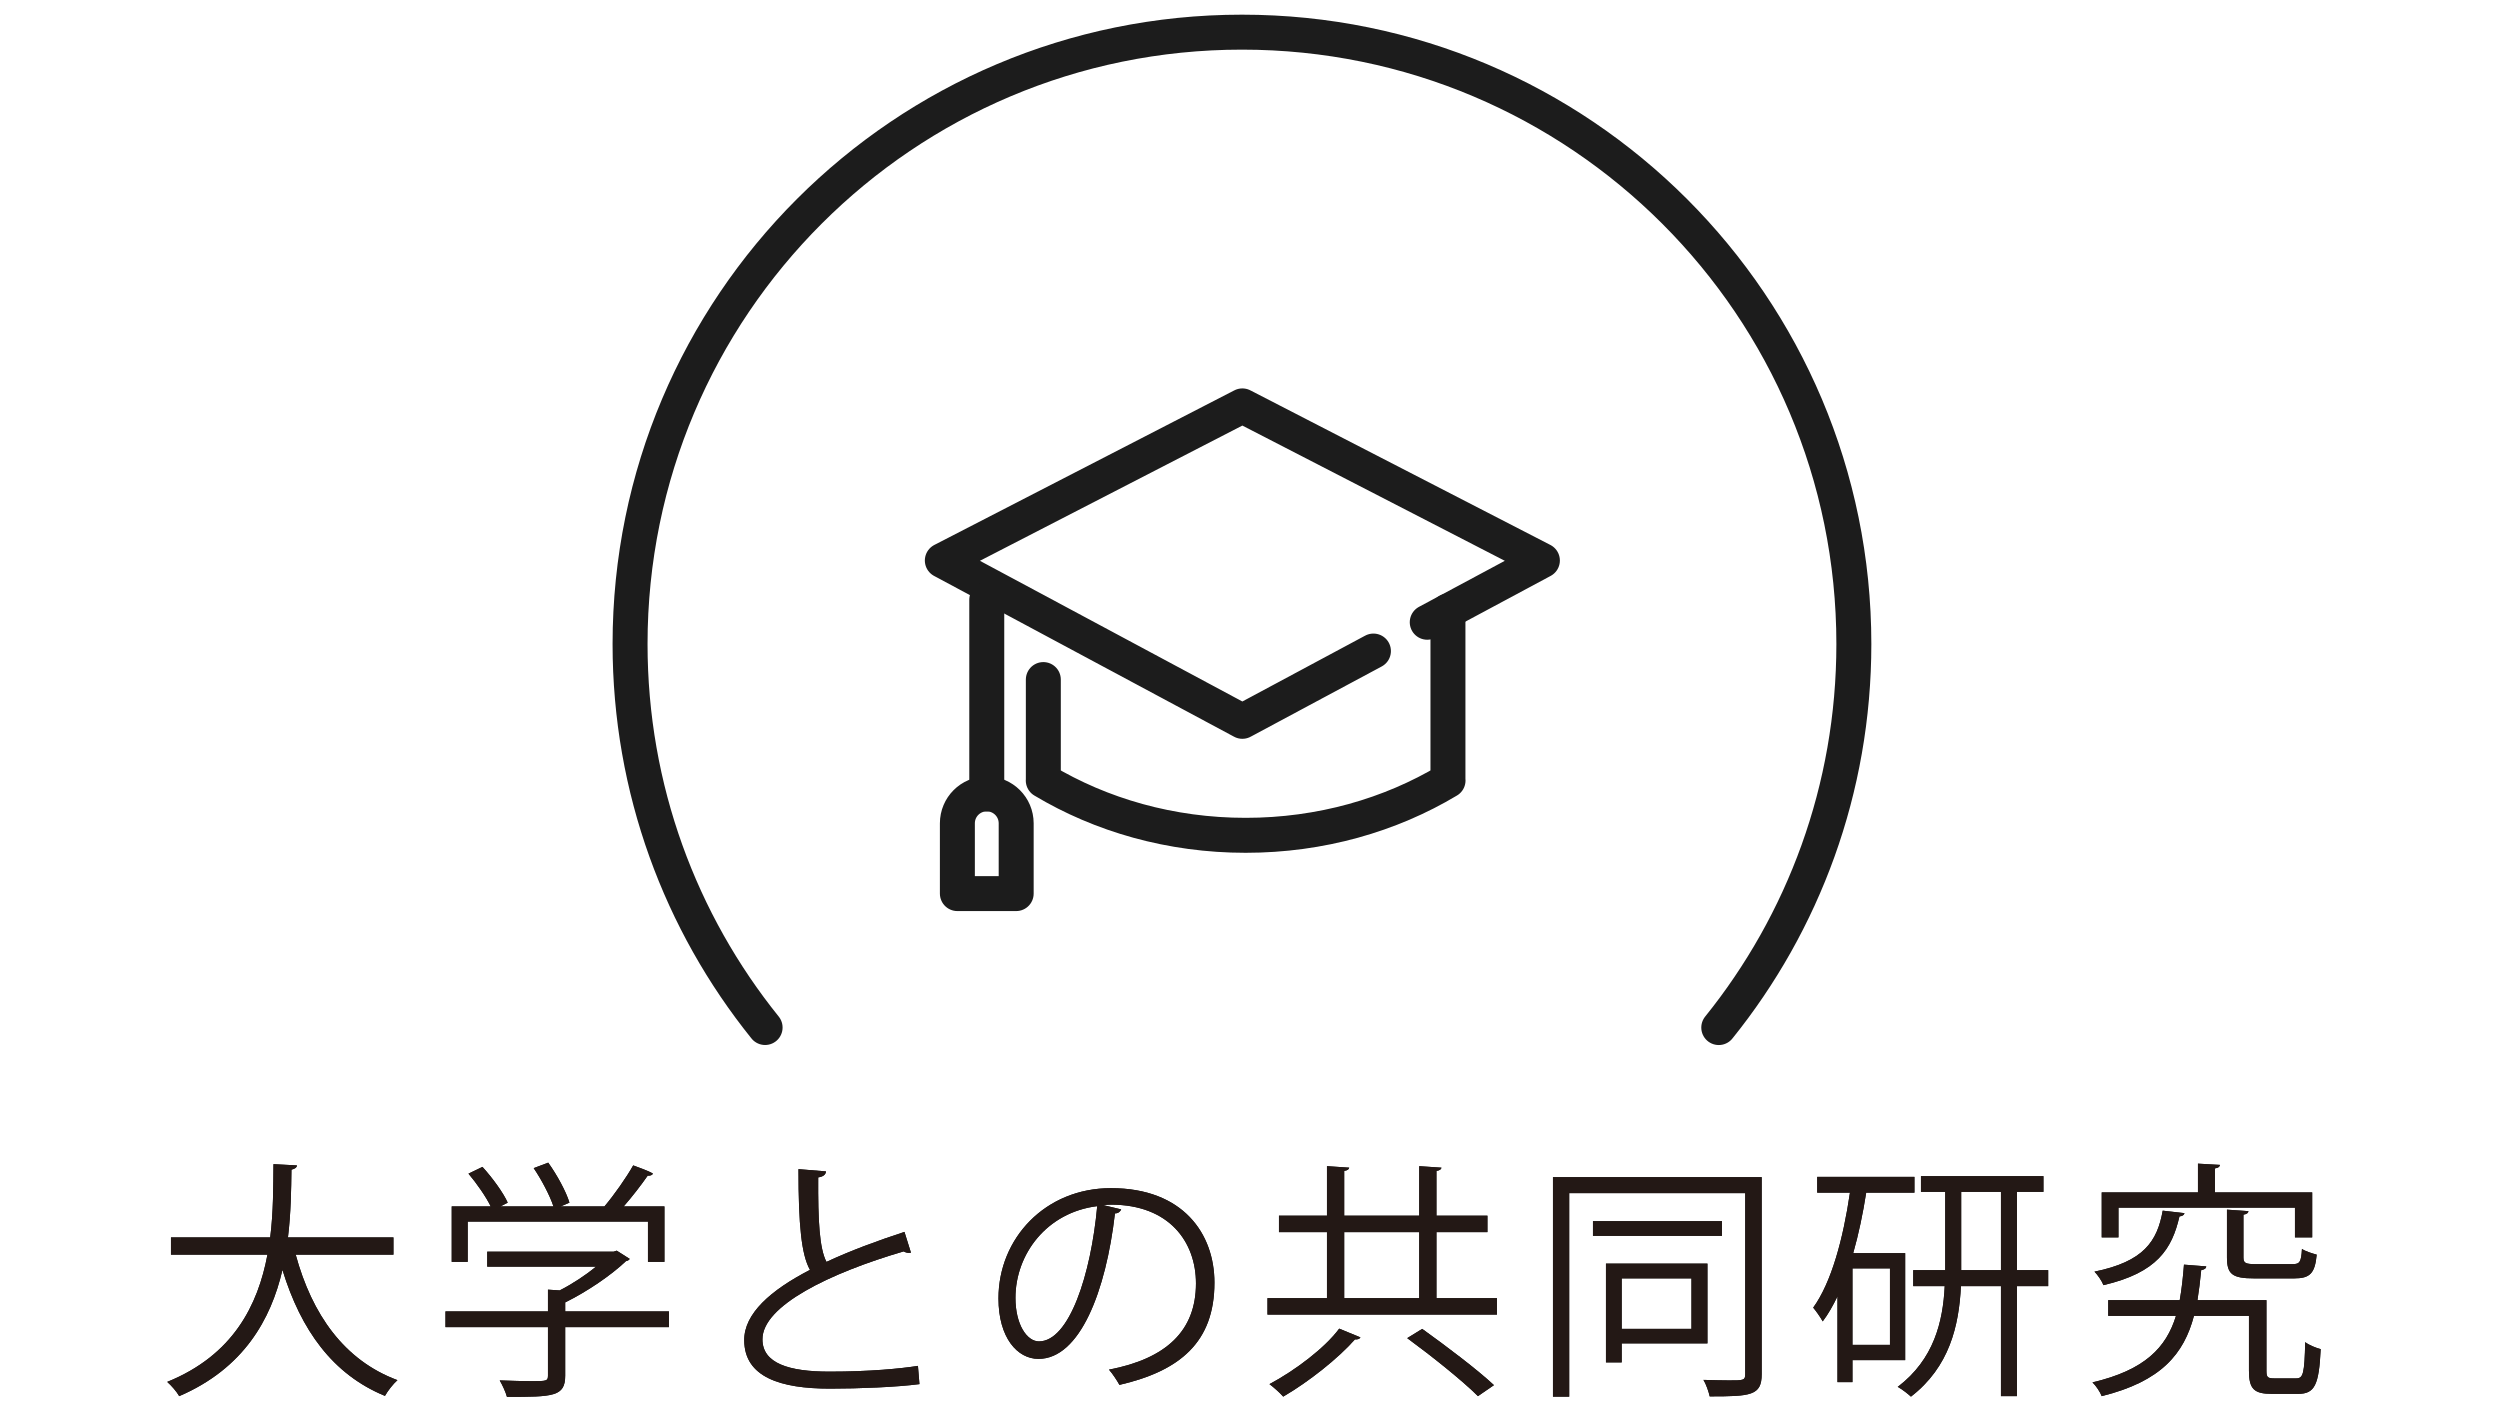
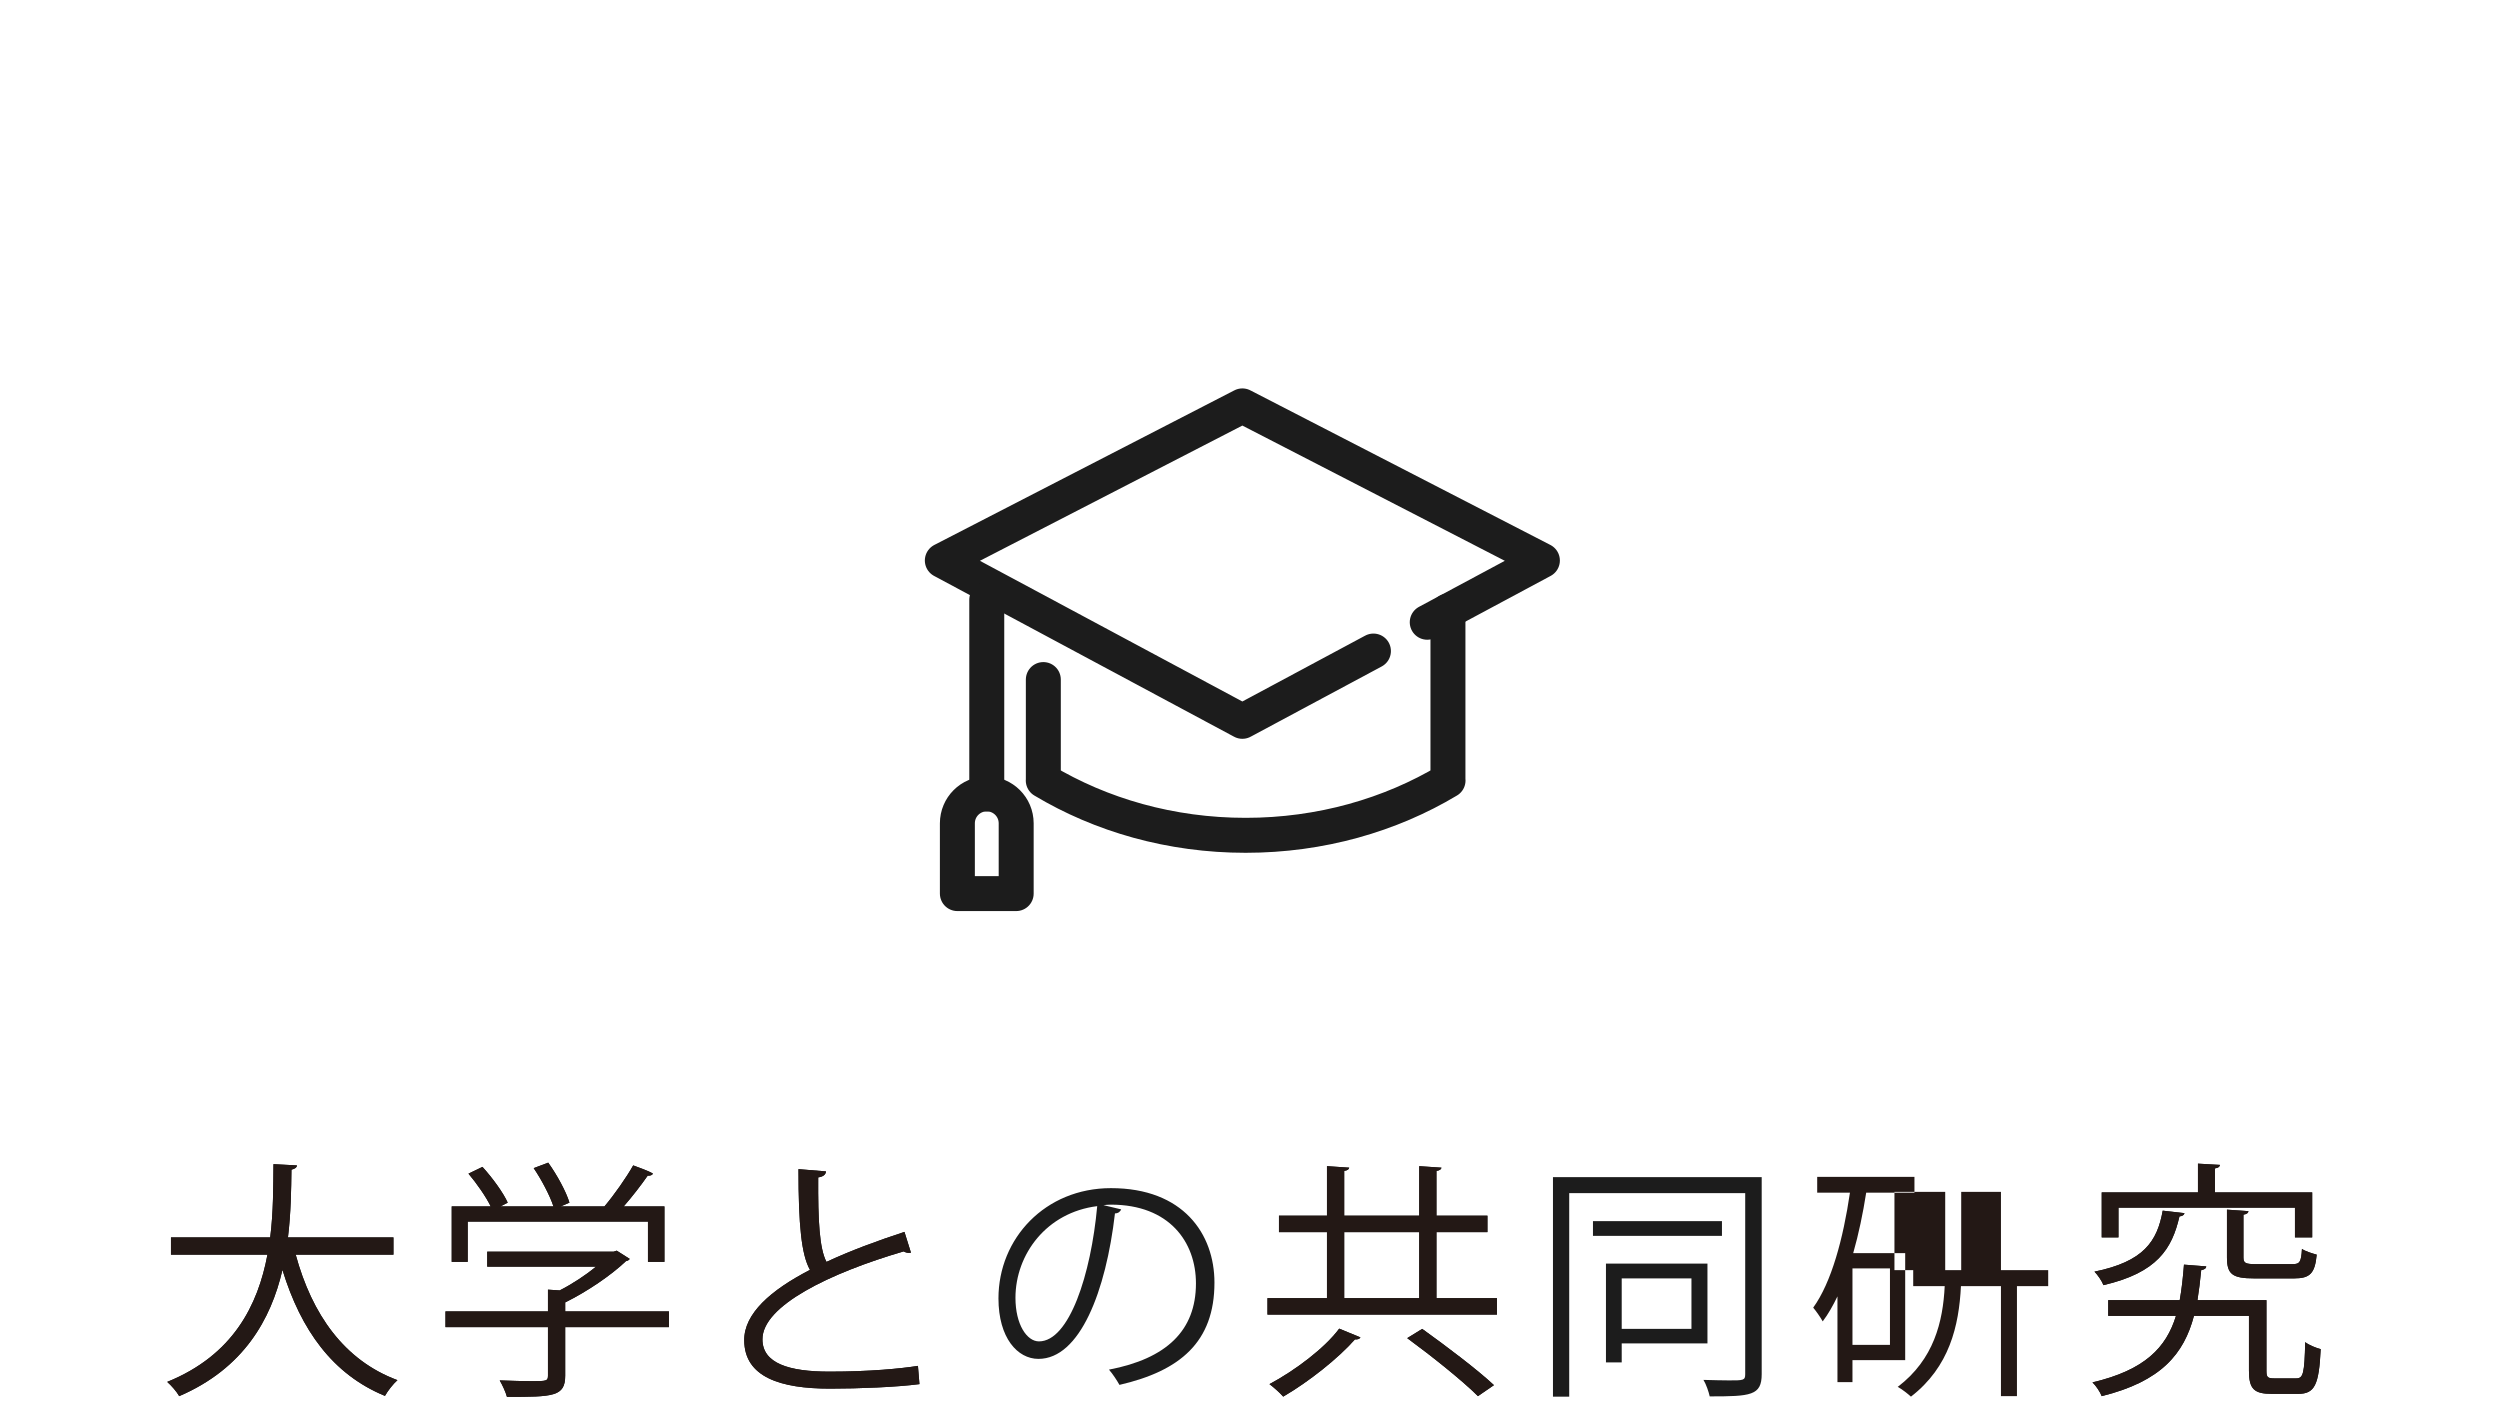
<svg xmlns="http://www.w3.org/2000/svg" version="1.1" id="レイヤー_1" x="0px" y="0px" width="300px" height="170px" viewBox="0 0 300 170" enable-background="new 0 0 300 170" xml:space="preserve">
  <g>
    <rect fill="none" width="300" height="170" />
    <g>
      <g>
        <g>
          <path fill="#1C1C1C" d="M47.215,150.557H35.485c1.949,7.17,5.819,12.689,12.209,15.06c-0.51,0.45-1.17,1.29-1.5,1.89      c-6.27-2.58-10.079-7.889-12.299-15.119c-1.381,5.939-4.65,11.82-12.39,15.149c-0.301-0.54-0.931-1.26-1.44-1.71      c7.92-3.21,10.89-9.209,12.029-15.27H20.516v-2.07h11.909c0.391-3.119,0.36-6.18,0.391-8.789l2.819,0.15      c-0.029,0.27-0.27,0.42-0.66,0.51c-0.029,2.369-0.06,5.189-0.42,8.129h12.66V150.557z" />
          <path fill="#1C1C1C" d="M80.274,157.367v1.889H67.825v5.82c0,2.52-1.44,2.55-6.99,2.55c-0.149-0.569-0.54-1.409-0.87-1.979      c1.53,0.06,2.881,0.09,3.84,0.09c1.74,0,1.95,0,1.95-0.66v-5.82H53.456v-1.889h12.299v-2.61l1.41,0.09      c1.53-0.78,3.12-1.83,4.35-2.85H58.466v-1.8h15.179l0.36-0.12l1.56,0.989c-0.09,0.15-0.27,0.24-0.45,0.271      c-1.77,1.68-4.619,3.63-7.289,4.95v1.08H80.274z M56.125,146.598v4.829h-1.92v-6.659h4.681c-0.57-1.17-1.681-2.76-2.67-3.93      l1.68-0.811c1.2,1.32,2.49,3.09,3.03,4.29l-0.87,0.45h6.359c-0.45-1.351-1.439-3.211-2.37-4.59l1.74-0.66      c1.08,1.5,2.16,3.51,2.55,4.8l-1.05,0.45h5.25c1.17-1.381,2.64-3.48,3.449-4.92c1.891,0.689,2.13,0.84,2.37,0.99      c-0.09,0.18-0.33,0.27-0.63,0.239c-0.75,1.08-1.83,2.49-2.88,3.69h4.89v6.659h-1.979v-4.829H56.125z" />
          <path fill="#1C1C1C" d="M109.314,150.316c-0.06,0.03-0.149,0.03-0.24,0.03c-0.21,0-0.449-0.06-0.63-0.18      c-8.909,2.61-16.979,6.54-16.949,10.56c0,2.88,3.18,3.869,8.04,3.869c4.83,0,8.52-0.359,10.619-0.689l0.181,2.189      c-2.76,0.36-7.23,0.541-10.74,0.541c-5.939,0-10.259-1.381-10.289-5.79c-0.03-3.21,3.18-6.03,7.89-8.46      c-1.021-1.83-1.38-5.31-1.38-12.09l3.3,0.271c-0.03,0.39-0.33,0.63-0.93,0.72c-0.03,5.25,0.149,8.52,0.989,10.14      c2.82-1.319,6.06-2.52,9.36-3.6L109.314,150.316z" />
          <path fill="#1C1C1C" d="M134.545,145.127c-0.12,0.27-0.36,0.48-0.75,0.48c-1.08,9.329-4.2,17.459-9.18,17.459      c-2.52,0-4.8-2.52-4.8-7.26c0-7.199,5.61-13.229,13.5-13.229c8.669,0,12.419,5.489,12.419,11.34      c0,7.14-4.14,10.589-11.399,12.27c-0.27-0.48-0.78-1.29-1.26-1.83c6.899-1.319,10.439-4.68,10.439-10.35      c0-4.95-3.18-9.45-10.199-9.45c-0.301,0-0.63,0.03-0.9,0.061L134.545,145.127z M131.665,144.737      c-6.06,0.75-9.81,5.76-9.81,11.009c0,3.211,1.38,5.221,2.82,5.221C128.306,160.967,130.915,152.957,131.665,144.737z" />
          <path fill="#1C1C1C" d="M172.375,155.777h7.26v1.979h-27.539v-1.979h7.14v-7.92h-5.76v-1.98h5.76v-5.939l2.67,0.18      c-0.03,0.18-0.18,0.33-0.6,0.391v5.369h8.999v-5.939l2.67,0.18c-0.03,0.18-0.18,0.33-0.6,0.391v5.369h6.119v1.98h-6.119V155.777      z M163.255,160.486c-0.09,0.18-0.33,0.27-0.66,0.24c-1.979,2.25-5.52,5.07-8.609,6.869c-0.42-0.479-1.17-1.14-1.649-1.5      c3.09-1.649,6.629-4.319,8.369-6.659L163.255,160.486z M161.306,147.857v7.92h8.999v-7.92H161.306z M177.354,167.536      c-1.83-1.83-5.58-4.829-8.489-6.96l1.8-1.109c2.85,2.039,6.659,4.92,8.609,6.75L177.354,167.536z" />
          <path fill="#1C1C1C" d="M211.404,141.258v23.639c0,2.58-1.319,2.67-6.239,2.67c-0.12-0.54-0.42-1.439-0.75-1.98      c1.17,0.03,2.25,0.061,3.06,0.061c1.74,0,1.95,0,1.95-0.75v-21.719h-21.119v24.418h-1.95v-26.338H211.404z M206.635,146.537      v1.77h-15.479v-1.77H206.635z M204.895,161.207h-10.289v2.279h-1.891v-11.85h12.18V161.207z M202.975,153.406h-8.369v6.061      h8.369V153.406z" />
-           <path fill="#1C1C1C" d="M228.625,163.217h-6.329v2.64h-1.801v-10.29c-0.54,1.11-1.109,2.131-1.77,3      c-0.24-0.449-0.81-1.26-1.14-1.65c2.189-3.029,3.6-8.279,4.409-13.799h-3.93v-1.89h11.67v1.89h-5.79      c-0.39,2.49-0.9,4.949-1.56,7.26h6.239V163.217z M226.795,161.387v-9.18h-4.499v9.18H226.795z M245.784,152.417v1.92h-3.75      v13.199h-1.92v-13.199h-4.8c-0.239,4.77-1.38,9.689-5.999,13.259c-0.36-0.33-1.08-0.899-1.59-1.17      c4.35-3.299,5.43-7.829,5.64-12.089h-3.78v-1.92h3.84v-9.39h-2.91v-1.891h14.7v1.891h-3.181v9.39H245.784z M235.345,152.417      h4.77v-9.39h-4.77V152.417z" />
          <path fill="#1C1C1C" d="M271.975,164.506c0,0.78,0.15,0.9,0.96,0.9h2.61c0.84,0,0.989-0.57,1.08-4.35      c0.449,0.359,1.289,0.689,1.859,0.84c-0.21,4.32-0.72,5.369-2.729,5.369h-3.12c-2.13,0-2.76-0.569-2.76-2.76v-6.6h-6.6      c-1.2,4.53-3.9,7.859-11.07,9.63c-0.18-0.479-0.689-1.26-1.109-1.649c6.27-1.471,8.85-4.17,10.02-7.98h-8.13v-1.89h8.58      c0.239-1.319,0.39-2.729,0.51-4.26c2.04,0.149,2.37,0.181,2.67,0.21c0,0.24-0.24,0.391-0.6,0.45c-0.12,1.26-0.271,2.46-0.45,3.6      h8.279V164.506z M262.135,145.577c-0.029,0.21-0.239,0.36-0.6,0.39c-0.9,3.9-2.67,6.75-9.119,8.25      c-0.181-0.48-0.69-1.23-1.08-1.62c5.88-1.2,7.529-3.6,8.189-7.319L262.135,145.577z M254.216,144.917v3.569h-2.011v-5.398h11.55      v-3.451l2.64,0.15c-0.029,0.211-0.18,0.36-0.6,0.42v2.881h11.67v5.398h-2.07v-3.569H254.216z M267.235,145.157l2.579,0.18      c-0.029,0.21-0.18,0.36-0.6,0.421v5.129c0,0.66,0.21,0.811,1.47,0.811h4.41c0.87,0,1.05-0.24,1.14-1.83      c0.42,0.3,1.23,0.539,1.771,0.689c-0.21,2.25-0.811,2.85-2.7,2.85h-4.8c-2.64,0-3.27-0.51-3.27-2.52V145.157z" />
        </g>
        <g>
          <path fill="#231815" d="M47.215,150.557H35.485c1.949,7.17,5.819,12.689,12.209,15.06c-0.51,0.45-1.17,1.29-1.5,1.89      c-6.27-2.58-10.079-7.889-12.299-15.119c-1.381,5.939-4.65,11.82-12.39,15.149c-0.301-0.54-0.931-1.26-1.44-1.71      c7.92-3.21,10.89-9.209,12.029-15.27H20.516v-2.07h11.909c0.391-3.119,0.36-6.18,0.391-8.789l2.819,0.15      c-0.029,0.27-0.27,0.42-0.66,0.51c-0.029,2.369-0.06,5.189-0.42,8.129h12.66V150.557z" />
          <path fill="#231815" d="M80.274,157.367v1.889H67.825v5.82c0,2.52-1.44,2.55-6.99,2.55c-0.149-0.569-0.54-1.409-0.87-1.979      c1.53,0.06,2.881,0.09,3.84,0.09c1.74,0,1.95,0,1.95-0.66v-5.82H53.456v-1.889h12.299v-2.61l1.41,0.09      c1.53-0.78,3.12-1.83,4.35-2.85H58.466v-1.8h15.179l0.36-0.12l1.56,0.989c-0.09,0.15-0.27,0.24-0.45,0.271      c-1.77,1.68-4.619,3.63-7.289,4.95v1.08H80.274z M56.125,146.598v4.829h-1.92v-6.659h4.681c-0.57-1.17-1.681-2.76-2.67-3.93      l1.68-0.811c1.2,1.32,2.49,3.09,3.03,4.29l-0.87,0.45h6.359c-0.45-1.351-1.439-3.211-2.37-4.59l1.74-0.66      c1.08,1.5,2.16,3.51,2.55,4.8l-1.05,0.45h5.25c1.17-1.381,2.64-3.48,3.449-4.92c1.891,0.689,2.13,0.84,2.37,0.99      c-0.09,0.18-0.33,0.27-0.63,0.239c-0.75,1.08-1.83,2.49-2.88,3.69h4.89v6.659h-1.979v-4.829H56.125z" />
          <path fill="#231815" d="M109.314,150.316c-0.06,0.03-0.149,0.03-0.24,0.03c-0.21,0-0.449-0.06-0.63-0.18      c-8.909,2.61-16.979,6.54-16.949,10.56c0,2.88,3.18,3.869,8.04,3.869c4.83,0,8.52-0.359,10.619-0.689l0.181,2.189      c-2.76,0.36-7.23,0.541-10.74,0.541c-5.939,0-10.259-1.381-10.289-5.79c-0.03-3.21,3.18-6.03,7.89-8.46      c-1.021-1.83-1.38-5.31-1.38-12.09l3.3,0.271c-0.03,0.39-0.33,0.63-0.93,0.72c-0.03,5.25,0.149,8.52,0.989,10.14      c2.82-1.319,6.06-2.52,9.36-3.6L109.314,150.316z" />
-           <path fill="#231815" d="M134.545,145.127c-0.12,0.27-0.36,0.48-0.75,0.48c-1.08,9.329-4.2,17.459-9.18,17.459      c-2.52,0-4.8-2.52-4.8-7.26c0-7.199,5.61-13.229,13.5-13.229c8.669,0,12.419,5.489,12.419,11.34      c0,7.14-4.14,10.589-11.399,12.27c-0.27-0.48-0.78-1.29-1.26-1.83c6.899-1.319,10.439-4.68,10.439-10.35      c0-4.95-3.18-9.45-10.199-9.45c-0.301,0-0.63,0.03-0.9,0.061L134.545,145.127z M131.665,144.737      c-6.06,0.75-9.81,5.76-9.81,11.009c0,3.211,1.38,5.221,2.82,5.221C128.306,160.967,130.915,152.957,131.665,144.737z" />
          <path fill="#231815" d="M172.375,155.777h7.26v1.979h-27.539v-1.979h7.14v-7.92h-5.76v-1.98h5.76v-5.939l2.67,0.18      c-0.03,0.18-0.18,0.33-0.6,0.391v5.369h8.999v-5.939l2.67,0.18c-0.03,0.18-0.18,0.33-0.6,0.391v5.369h6.119v1.98h-6.119V155.777      z M163.255,160.486c-0.09,0.18-0.33,0.27-0.66,0.24c-1.979,2.25-5.52,5.07-8.609,6.869c-0.42-0.479-1.17-1.14-1.649-1.5      c3.09-1.649,6.629-4.319,8.369-6.659L163.255,160.486z M161.306,147.857v7.92h8.999v-7.92H161.306z M177.354,167.536      c-1.83-1.83-5.58-4.829-8.489-6.96l1.8-1.109c2.85,2.039,6.659,4.92,8.609,6.75L177.354,167.536z" />
-           <path fill="#231815" d="M211.404,141.258v23.639c0,2.58-1.319,2.67-6.239,2.67c-0.12-0.54-0.42-1.439-0.75-1.98      c1.17,0.03,2.25,0.061,3.06,0.061c1.74,0,1.95,0,1.95-0.75v-21.719h-21.119v24.418h-1.95v-26.338H211.404z M206.635,146.537      v1.77h-15.479v-1.77H206.635z M204.895,161.207h-10.289v2.279h-1.891v-11.85h12.18V161.207z M202.975,153.406h-8.369v6.061      h8.369V153.406z" />
-           <path fill="#231815" d="M228.625,163.217h-6.329v2.64h-1.801v-10.29c-0.54,1.11-1.109,2.131-1.77,3      c-0.24-0.449-0.81-1.26-1.14-1.65c2.189-3.029,3.6-8.279,4.409-13.799h-3.93v-1.89h11.67v1.89h-5.79      c-0.39,2.49-0.9,4.949-1.56,7.26h6.239V163.217z M226.795,161.387v-9.18h-4.499v9.18H226.795z M245.784,152.417v1.92h-3.75      v13.199h-1.92v-13.199h-4.8c-0.239,4.77-1.38,9.689-5.999,13.259c-0.36-0.33-1.08-0.899-1.59-1.17      c4.35-3.299,5.43-7.829,5.64-12.089h-3.78v-1.92h3.84v-9.39h-2.91v-1.891h14.7v1.891h-3.181v9.39H245.784z M235.345,152.417      h4.77v-9.39h-4.77V152.417z" />
+           <path fill="#231815" d="M228.625,163.217h-6.329v2.64h-1.801v-10.29c-0.54,1.11-1.109,2.131-1.77,3      c-0.24-0.449-0.81-1.26-1.14-1.65c2.189-3.029,3.6-8.279,4.409-13.799h-3.93v-1.89h11.67v1.89h-5.79      c-0.39,2.49-0.9,4.949-1.56,7.26h6.239V163.217z M226.795,161.387v-9.18h-4.499v9.18H226.795z M245.784,152.417v1.92h-3.75      v13.199h-1.92v-13.199h-4.8c-0.239,4.77-1.38,9.689-5.999,13.259c-0.36-0.33-1.08-0.899-1.59-1.17      c4.35-3.299,5.43-7.829,5.64-12.089h-3.78v-1.92h3.84v-9.39h-2.91v-1.891v1.891h-3.181v9.39H245.784z M235.345,152.417      h4.77v-9.39h-4.77V152.417z" />
          <path fill="#231815" d="M271.975,164.506c0,0.78,0.15,0.9,0.96,0.9h2.61c0.84,0,0.989-0.57,1.08-4.35      c0.449,0.359,1.289,0.689,1.859,0.84c-0.21,4.32-0.72,5.369-2.729,5.369h-3.12c-2.13,0-2.76-0.569-2.76-2.76v-6.6h-6.6      c-1.2,4.53-3.9,7.859-11.07,9.63c-0.18-0.479-0.689-1.26-1.109-1.649c6.27-1.471,8.85-4.17,10.02-7.98h-8.13v-1.89h8.58      c0.239-1.319,0.39-2.729,0.51-4.26c2.04,0.149,2.37,0.181,2.67,0.21c0,0.24-0.24,0.391-0.6,0.45c-0.12,1.26-0.271,2.46-0.45,3.6      h8.279V164.506z M262.135,145.577c-0.029,0.21-0.239,0.36-0.6,0.39c-0.9,3.9-2.67,6.75-9.119,8.25      c-0.181-0.48-0.69-1.23-1.08-1.62c5.88-1.2,7.529-3.6,8.189-7.319L262.135,145.577z M254.216,144.917v3.569h-2.011v-5.398h11.55      v-3.451l2.64,0.15c-0.029,0.211-0.18,0.36-0.6,0.42v2.881h11.67v5.398h-2.07v-3.569H254.216z M267.235,145.157l2.579,0.18      c-0.029,0.21-0.18,0.36-0.6,0.421v5.129c0,0.66,0.21,0.811,1.47,0.811h4.41c0.87,0,1.05-0.24,1.14-1.83      c0.42,0.3,1.23,0.539,1.771,0.689c-0.21,2.25-0.811,2.85-2.7,2.85h-4.8c-2.64,0-3.27-0.51-3.27-2.52V145.157z" />
        </g>
      </g>
      <g>
        <g>
          <g>
            <path fill="none" stroke="#1C1C1C" stroke-width="4.196" stroke-linecap="round" stroke-linejoin="round" stroke-miterlimit="10" d="       M125.2,81.548v12.111h-0.008c6.932,4.155,15.292,6.579,24.286,6.579c8.995,0,17.354-2.424,24.287-6.579h-0.011V73.331" />
            <polyline fill="none" stroke="#1C1C1C" stroke-width="4.196" stroke-linecap="round" stroke-linejoin="round" stroke-miterlimit="10" points="       171.269,74.67 185.087,67.26 149.083,48.708 113.079,67.26 149.083,86.559 164.812,78.126      " />
            <line fill="none" stroke="#1C1C1C" stroke-width="4.196" stroke-linecap="round" stroke-linejoin="round" stroke-miterlimit="10" x1="118.412" y1="95.266" x2="118.412" y2="71.968" />
            <path fill="none" stroke="#1C1C1C" stroke-width="4.196" stroke-linecap="round" stroke-linejoin="round" stroke-miterlimit="10" d="       M118.412,95.266c-1.948,0-3.527,1.58-3.527,3.528v8.437h7.056v-8.437C121.94,96.846,120.362,95.266,118.412,95.266z" />
          </g>
        </g>
        <circle fill="none" cx="149.033" cy="77.724" r="62.937" />
      </g>
-       <path fill="none" stroke="#1C1C1C" stroke-width="4.196" stroke-linecap="round" stroke-linejoin="round" stroke-miterlimit="10" d="    M91.812,123.302c-10.137-12.591-16.205-28.594-16.205-46.016c0-40.553,32.874-73.428,73.427-73.428s73.429,32.875,73.429,73.428    c0,17.424-6.069,33.429-16.211,46.021" />
    </g>
  </g>
</svg>